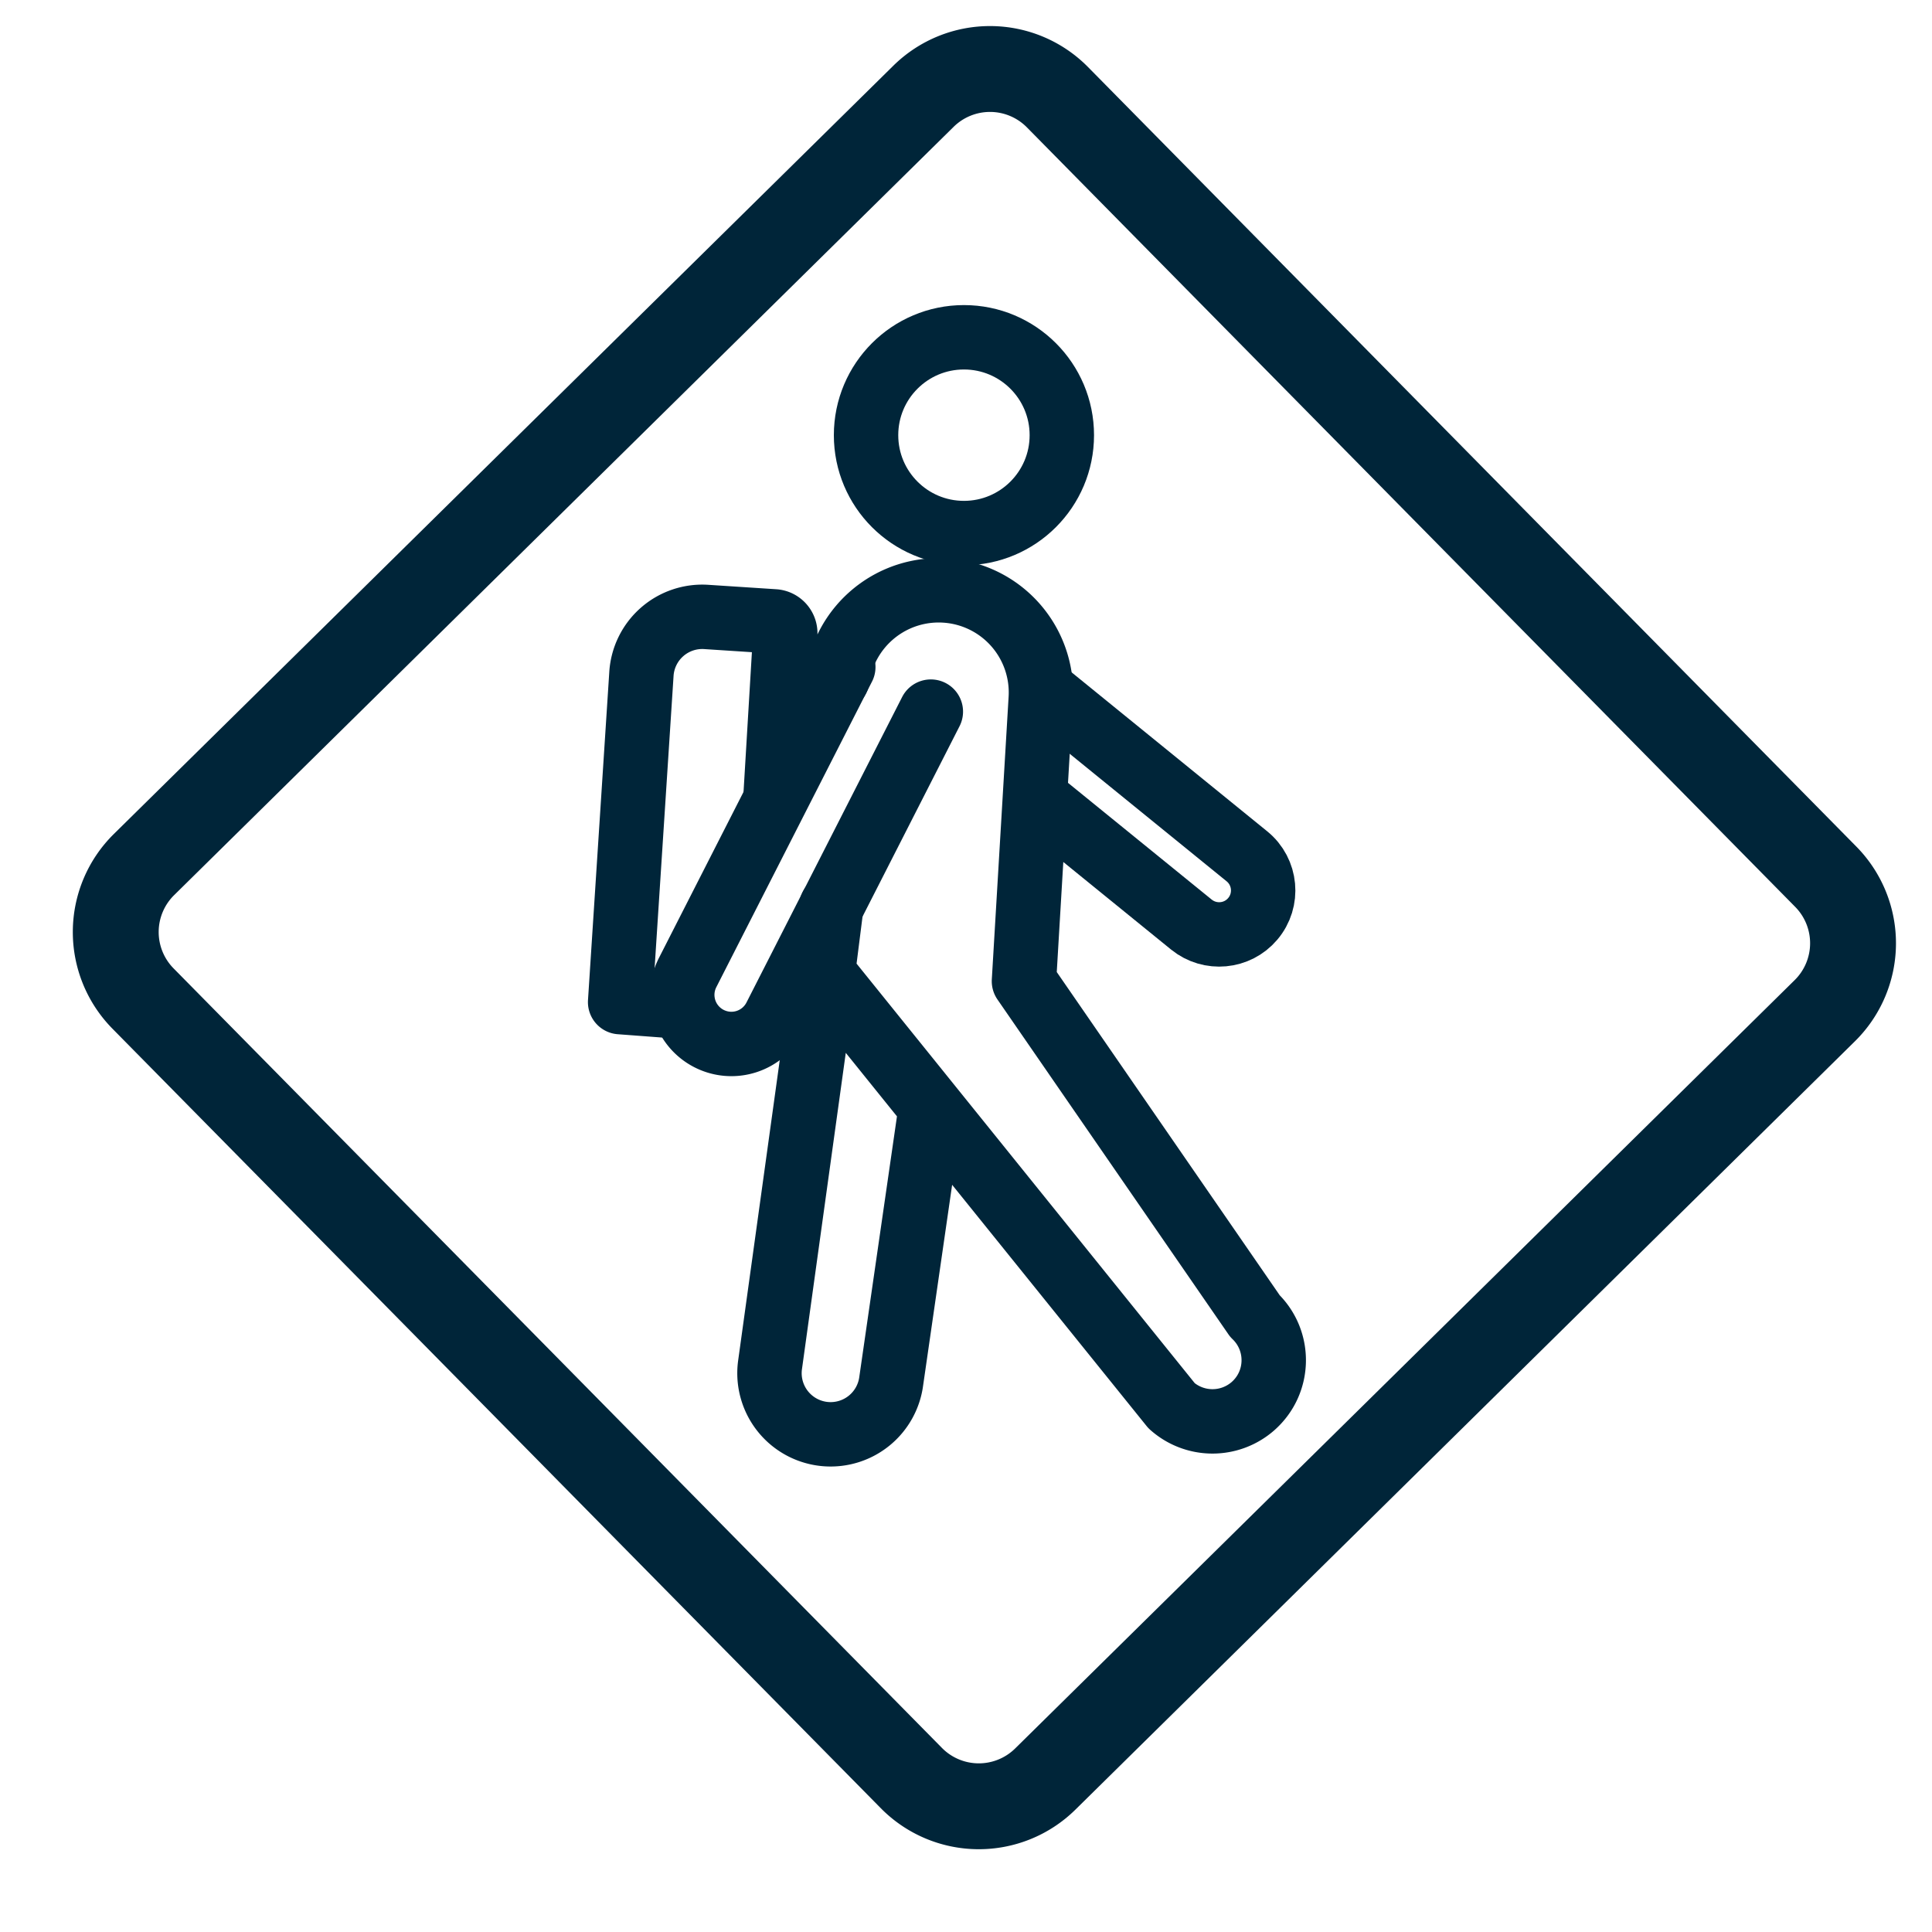
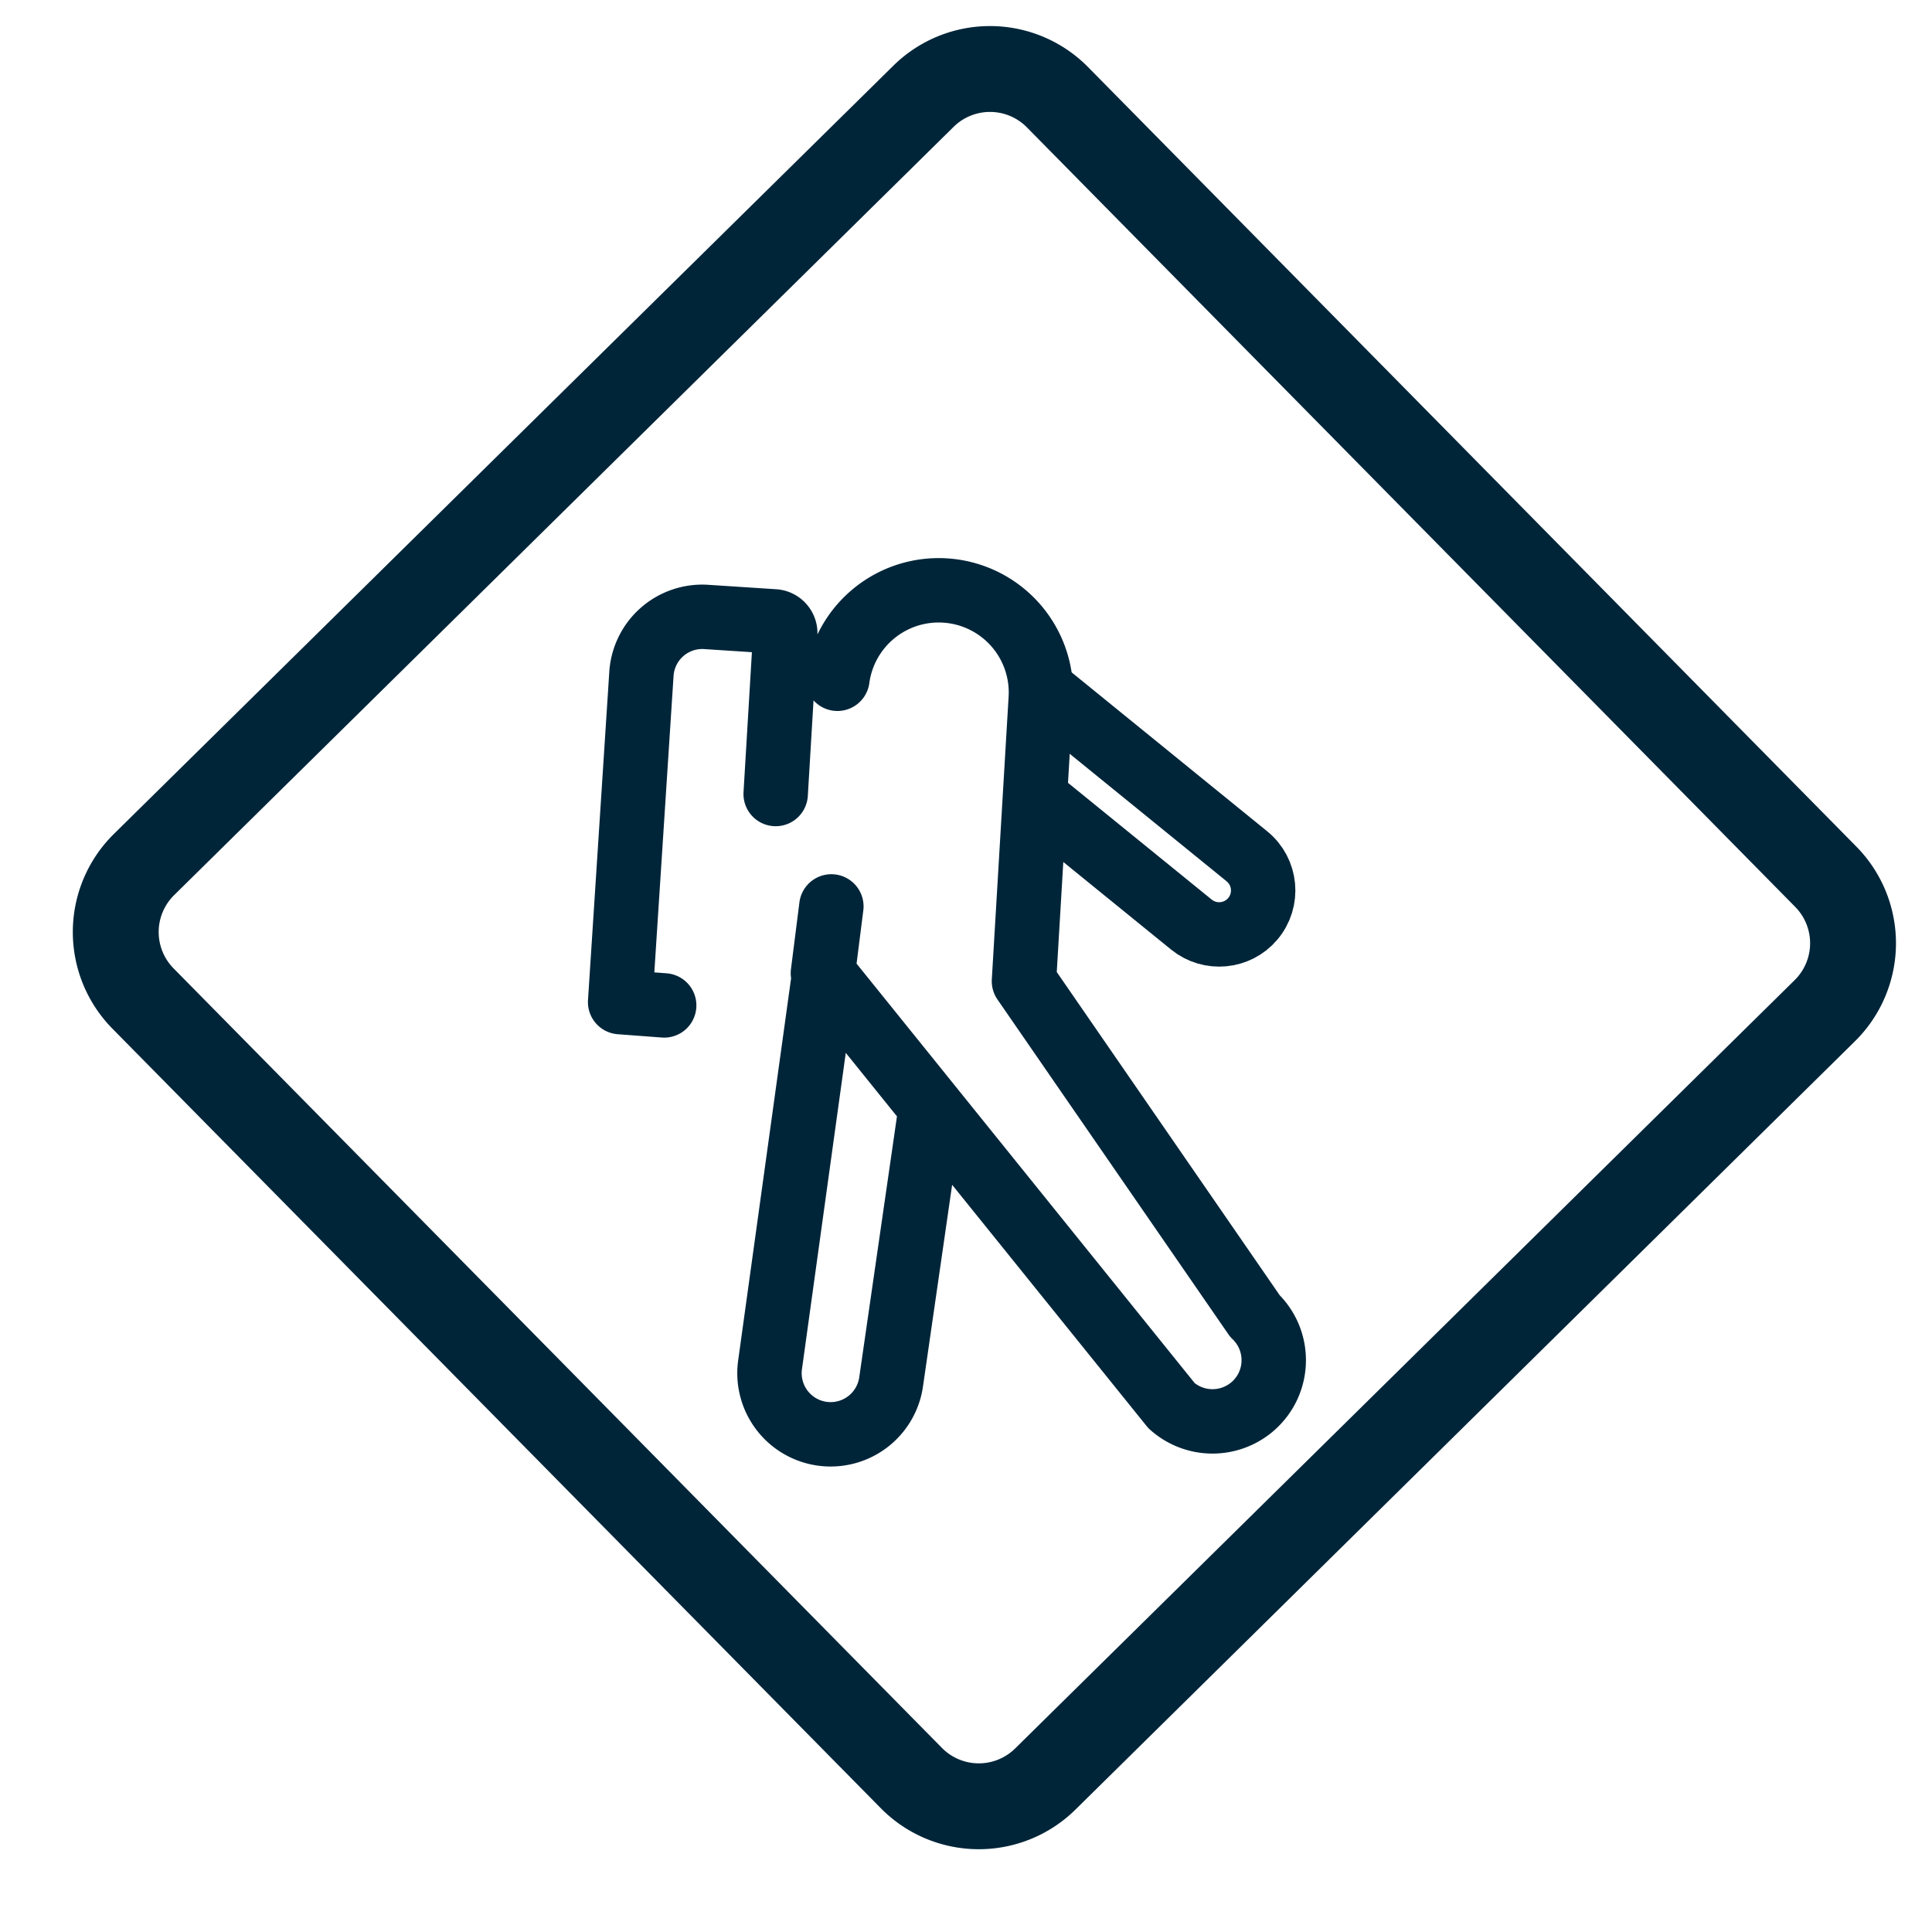
<svg xmlns="http://www.w3.org/2000/svg" xml:space="preserve" width="45" height="45">
  <g fill="none" stroke="#002539" stroke-linecap="round" stroke-linejoin="round" stroke-miterlimit="10">
    <path stroke-width="1.5" d="m24.382 16.157 4.661 3.788c.446.362.507 1.021.135 1.458h0c-.36.425-.994.483-1.427.133l-3.572-2.902" />
-     <circle cx="22.452" cy="10.136" r="2.28" stroke-width="1.5" />
    <path stroke-width="1.5" d="m19.364 21.112-.197 1.555 8.123 10.077a1.43 1.43 0 0 0 1.892.01h0c.629-.552.65-1.522.047-2.102l-5.379-7.798.392-6.595a2.38 2.38 0 0 0-2.214-2.504h0a2.38 2.38 0 0 0-2.523 2.055M15.47 23.418l-1.026-.077.496-7.644a1.42 1.42 0 0 1 1.511-1.327l1.581.103c.152.01.268.142.258.294l-.223 3.727M21.681 25.786l-.922 6.378a1.424 1.424 0 0 1-1.505 1.241h0a1.424 1.424 0 0 1-1.32-1.6l1.232-8.895" />
-     <path stroke-width="1.5" d="m21.681 16.575-3.626 7.116a1.144 1.144 0 0 1-1.539.5h0a1.143 1.143 0 0 1-.5-1.538l3.626-7.117" />
    <path stroke-width="2" d="M42.503 23.541 24.346 41.438a2.206 2.206 0 0 1-3.118-.023L3.331 23.258a2.207 2.207 0 0 1 .022-3.12L21.51 2.242a2.207 2.207 0 0 1 3.12.022l17.896 18.157a2.206 2.206 0 0 1-.023 3.12" />
  </g>
</svg>